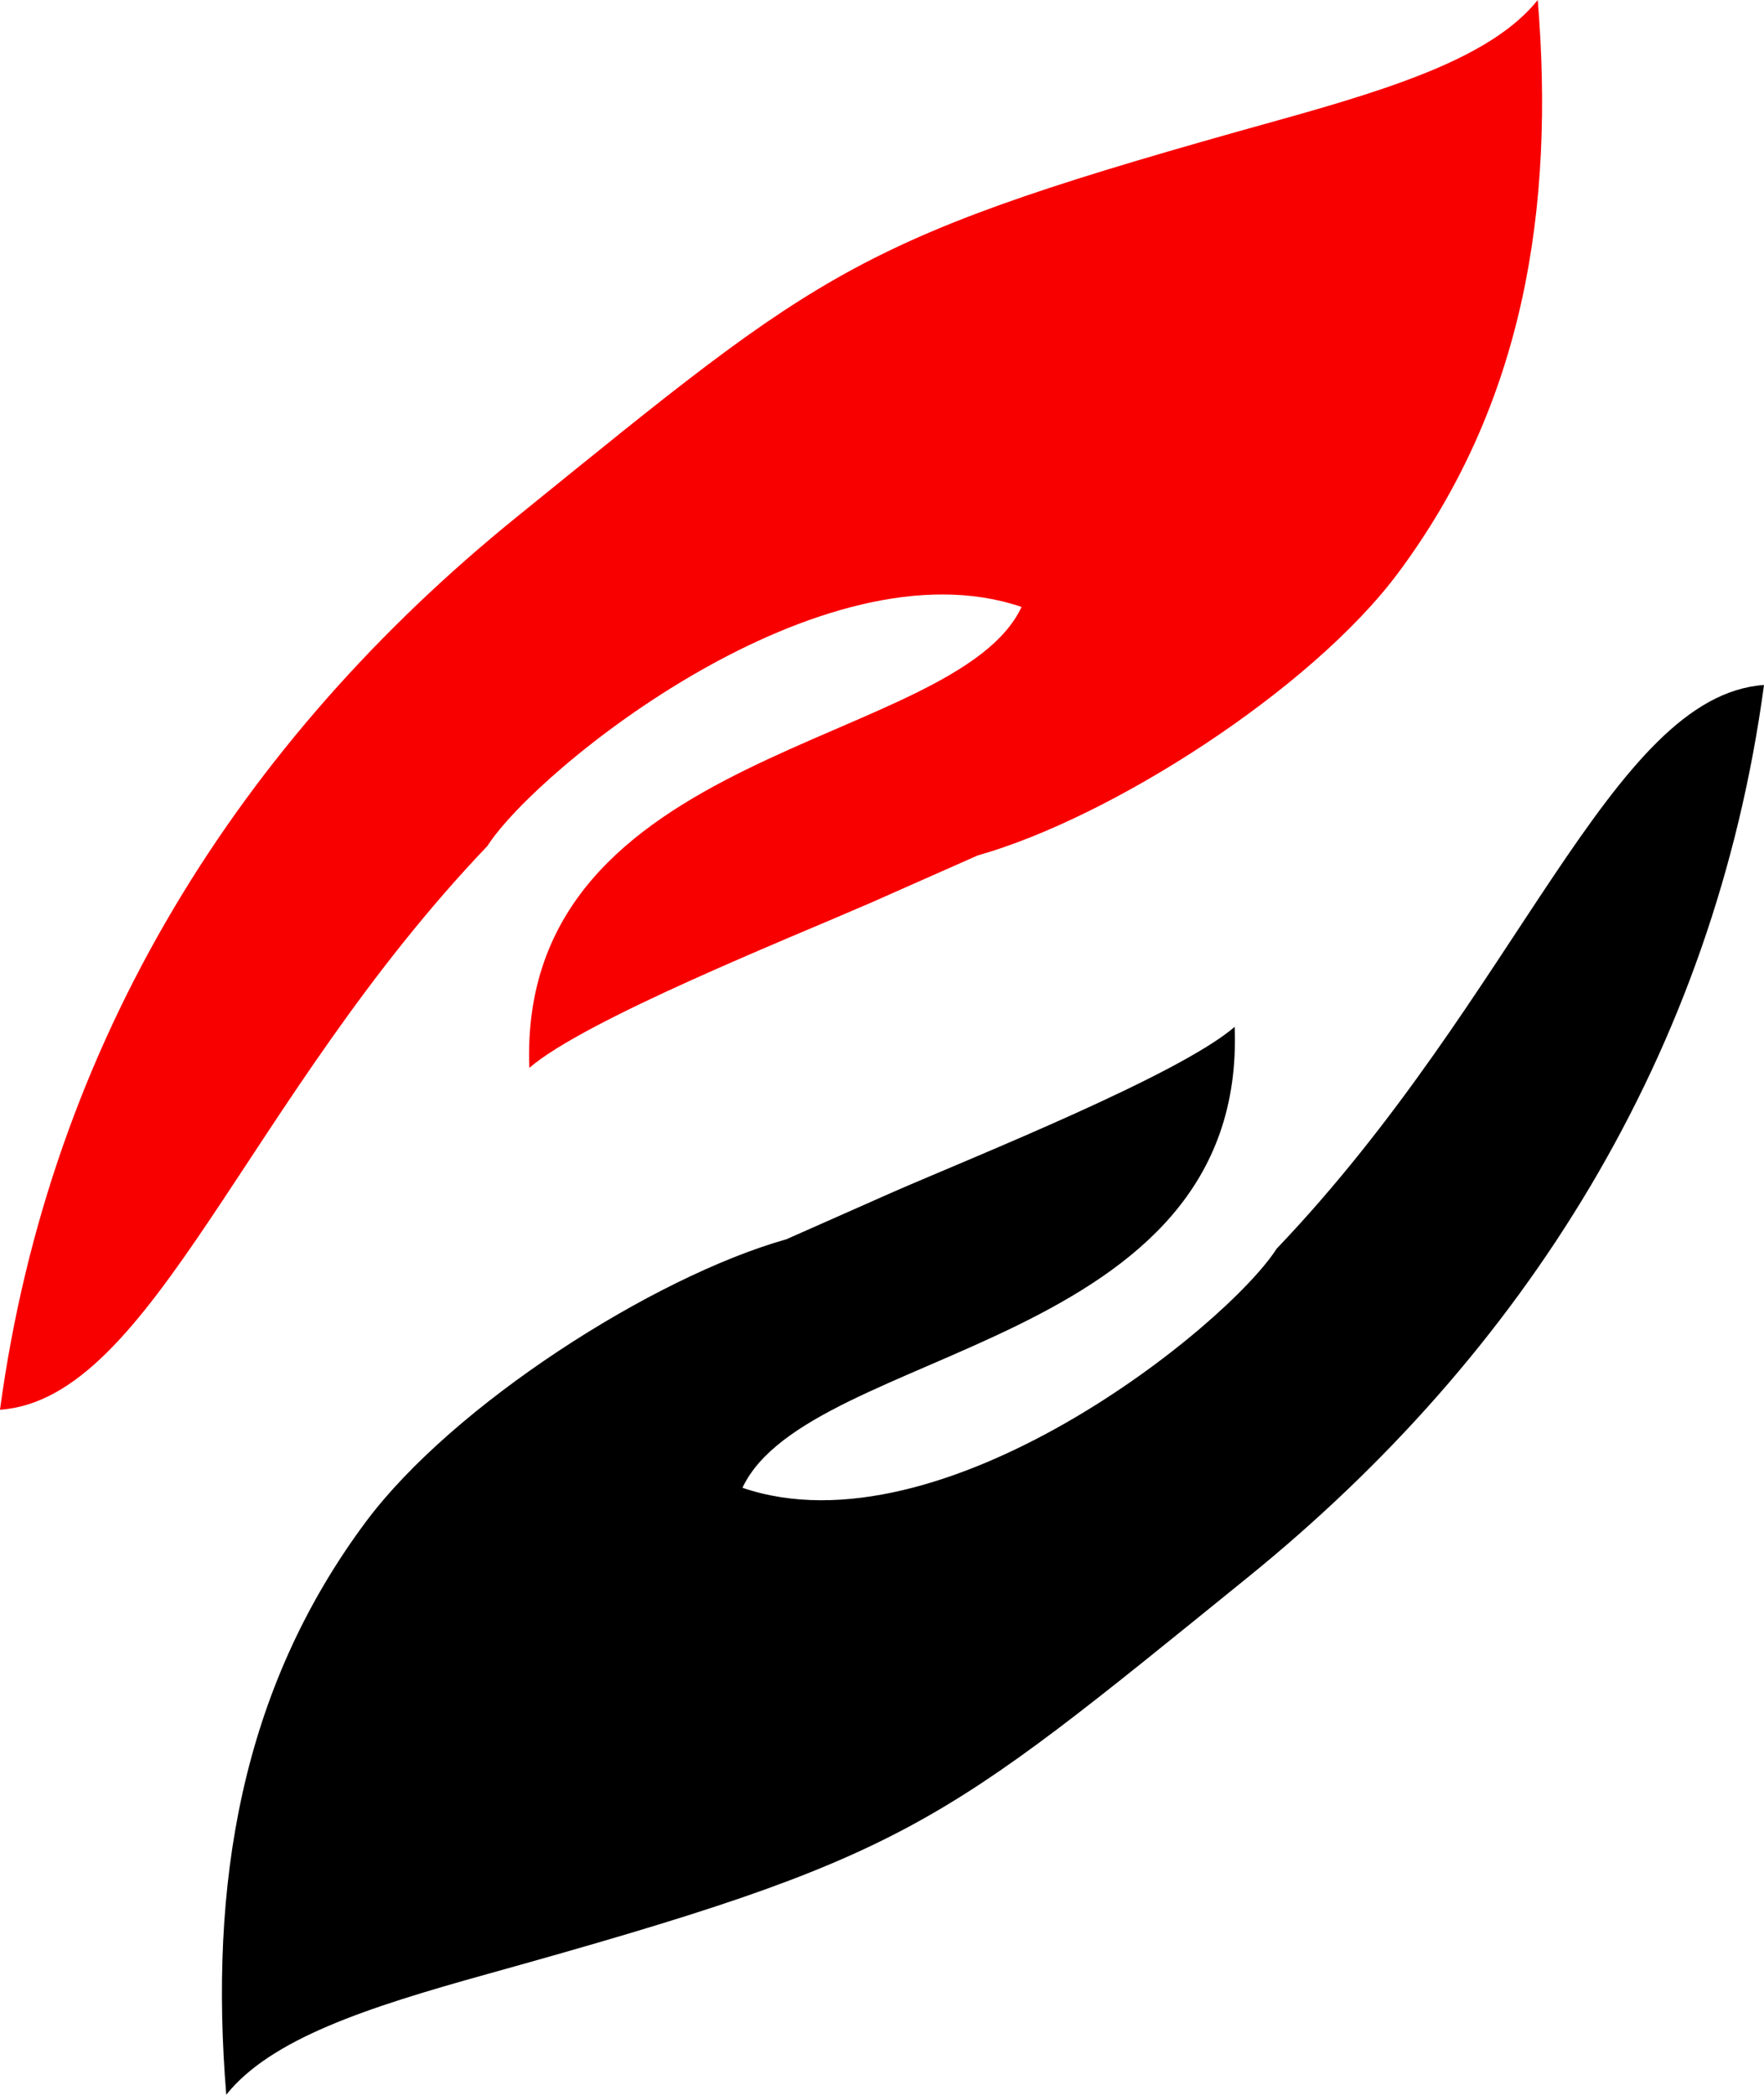
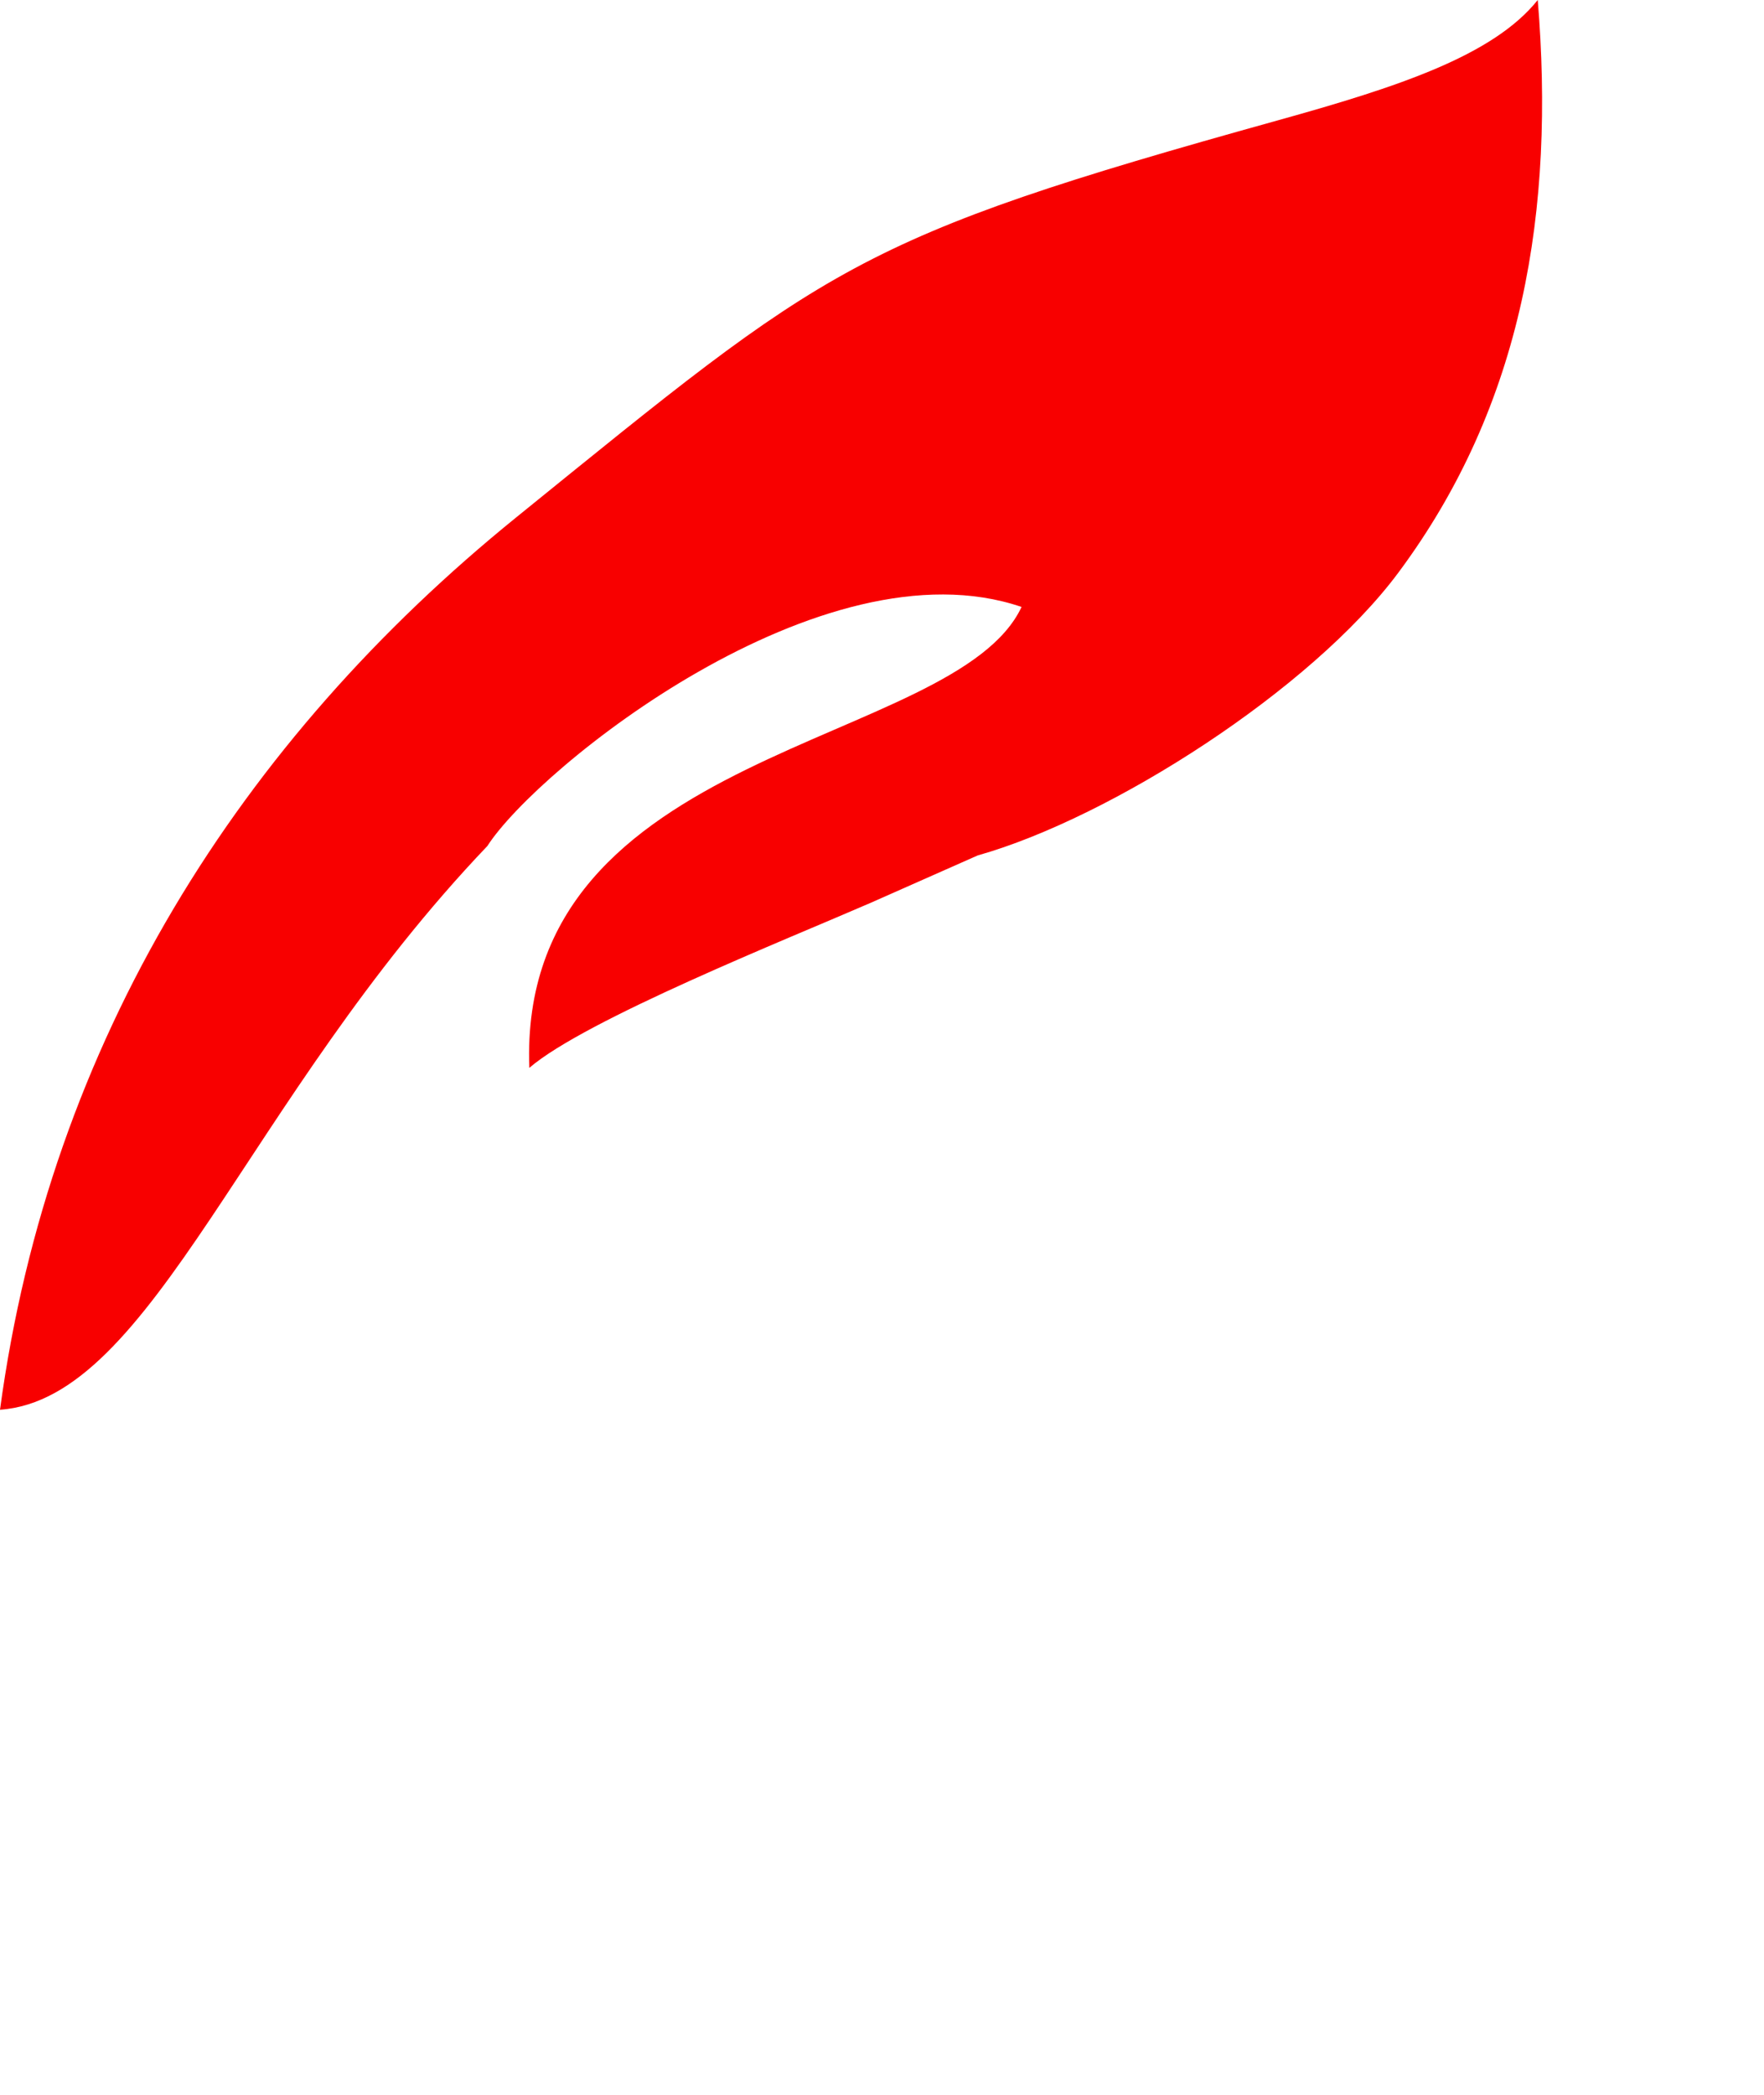
<svg xmlns="http://www.w3.org/2000/svg" clip-rule="evenodd" fill="#000000" fill-rule="evenodd" height="12781.33" image-rendering="optimizeQuality" shape-rendering="geometricPrecision" text-rendering="geometricPrecision" viewBox="0 0 10763.72 12781.33" width="10763.72">
  <g fill-rule="nonzero">
    <path d="M2973.8 5162.13c305.52,-475.48 2042.56,-1874.18 3259.68,-1458.73 -406.43,865.92 -3077.74,845.06 -3003.63,2812.43 340.77,-293.79 1576.25,-786.53 2082.23,-1006.76l653.62 -289.44c814.93,-230 2035.84,-1012.49 2565.68,-1723.86 767.13,-1029.9 956.18,-2221.61 851.83,-3495.77 -273.38,341.48 -857.83,531.79 -1588.96,735.19 -2596.16,722.23 -2738.85,878.43 -4643.68,2421.21 -1680.41,1361.04 -2846.57,3190.85 -3150.56,5445.47 933.72,-66.31 1496.71,-1891.68 2973.8,-3439.75z" fill="#f80000" />
-     <path d="M7789.95 7619.23c-305.51,475.48 -2042.55,1874.17 -3259.67,1458.72 406.43,-865.91 3077.73,-845.06 3003.63,-2812.43 -340.78,293.79 -1576.25,786.53 -2082.23,1006.78l-653.62 289.43c-814.93,230 -2035.84,1012.49 -2565.68,1723.86 -767.16,1029.92 -956.14,2221.56 -851.8,3495.76 273.38,-341.5 857.79,-531.82 1588.93,-735.19 2596.15,-722.27 2738.85,-878.43 4643.68,-2421.2 1680.39,-1361.03 2846.56,-3190.84 3150.53,-5445.46 -933.68,66.29 -1496.69,1891.66 -2973.77,3439.75z" fill="#000000" />
  </g>
</svg>